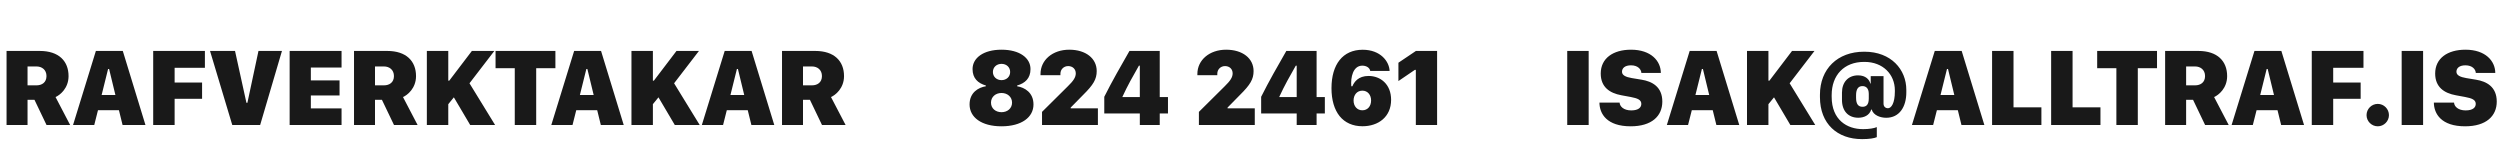
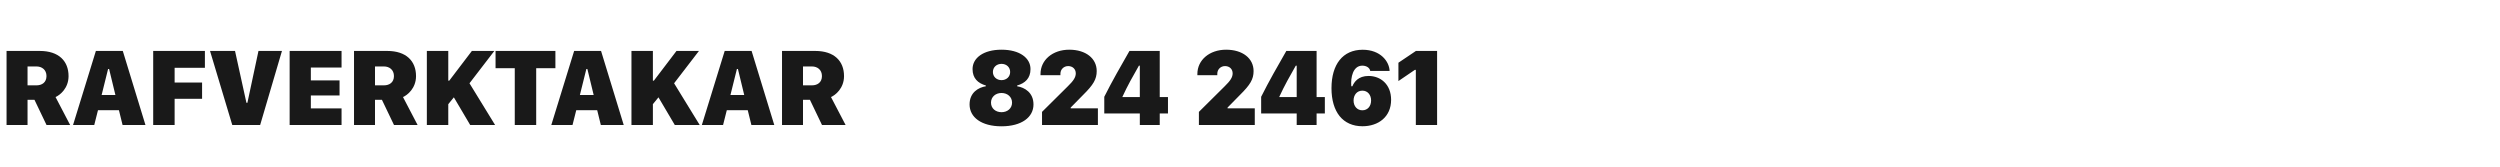
<svg xmlns="http://www.w3.org/2000/svg" width="180" height="12" viewBox="0 0 180 12" fill="none">
  <path opacity="0.9" d="M2.866 3.668C4.237 3.668 4.936 4.402 4.936 5.48C4.936 6.359 4.315 6.848 3.999 6.988L5.05 9H3.35L2.483 7.188H1.983V9H0.472V3.668H2.866ZM1.983 6.145H2.628C3.026 6.145 3.347 5.93 3.347 5.477C3.347 5.016 3.007 4.785 2.632 4.785H1.983V6.145ZM6.786 9H5.259L6.903 3.668H8.841L10.473 9H8.825L8.563 7.934H7.055L6.786 9ZM7.856 4.969H7.782L7.317 6.84H8.309L7.856 4.969ZM12.573 9H11.03V3.668H14.753V4.883H12.573V5.941H14.55V7.113H12.573V9ZM16.723 9L15.122 3.668H16.922L17.743 7.402H17.813L18.61 3.668H20.301L18.731 9H16.723ZM24.592 7.805V9H20.854V3.668H24.592V4.863H22.381V5.789H24.448V6.875H22.381V7.805H24.592ZM27.883 3.668C29.254 3.668 29.954 4.402 29.954 5.48C29.954 6.359 29.332 6.848 29.016 6.988L30.067 9H28.368L27.5 7.188H27V9H25.489V3.668H27.883ZM27 6.145H27.645C28.043 6.145 28.364 5.93 28.364 5.477C28.364 5.016 28.024 4.785 27.649 4.785H27V6.145ZM35.592 3.668L33.803 5.996L35.647 9H33.854L32.678 7.008L32.276 7.5V9H30.733V3.668H32.276V5.809H32.346L33.975 3.668H35.592ZM38.606 9H37.063V4.91H35.68V3.668H39.989V4.91H38.606V9ZM41.221 9H39.694L41.338 3.668H43.276L44.908 9H43.26L42.998 7.934H41.49L41.221 9ZM42.291 4.969H42.217L41.752 6.84H42.744L42.291 4.969ZM50.324 3.668L48.535 5.996L50.379 9H48.586L47.41 7.008L47.008 7.5V9H45.465V3.668H47.008V5.809H47.078L48.707 3.668H50.324ZM52.061 9H50.533L52.178 3.668H54.115L55.748 9H54.1L53.838 7.934H52.33L52.061 9ZM53.131 4.969H53.057L52.592 6.84H53.584L53.131 4.969ZM58.699 3.668C60.07 3.668 60.77 4.402 60.77 5.48C60.77 6.359 60.148 6.848 59.832 6.988L60.883 9H59.184L58.316 7.188H57.816V9H56.305V3.668H58.699ZM57.816 6.145H58.461C58.859 6.145 59.18 5.93 59.18 5.477C59.18 5.016 58.84 4.785 58.465 4.785H57.816V6.145Z" fill="black" />
  <path opacity="0.9" d="M72.106 9.094C70.657 9.094 69.809 8.441 69.809 7.52C69.809 6.66 70.446 6.297 70.981 6.211V6.156C70.415 5.992 70.024 5.641 70.024 4.973C70.024 4.176 70.801 3.578 72.11 3.578C73.419 3.578 74.196 4.176 74.196 4.973C74.196 5.645 73.801 5.992 73.235 6.156V6.211C73.774 6.297 74.411 6.664 74.411 7.52C74.411 8.441 73.559 9.094 72.106 9.094ZM72.11 5.77C72.462 5.77 72.731 5.527 72.731 5.184C72.731 4.836 72.462 4.598 72.11 4.598C71.758 4.598 71.489 4.836 71.489 5.184C71.489 5.527 71.758 5.77 72.11 5.77ZM72.11 8.078C72.532 8.078 72.868 7.805 72.868 7.391C72.868 6.973 72.532 6.695 72.11 6.695C71.684 6.695 71.352 6.973 71.352 7.391C71.352 7.805 71.684 8.078 72.11 8.078ZM76.35 5.414H74.917V5.324C74.917 4.324 75.784 3.578 76.987 3.578C78.171 3.578 78.963 4.199 78.963 5.117C78.963 5.703 78.721 6.105 77.991 6.828L77.088 7.746V7.801H79.049V9H75.026V8.055L76.881 6.215C77.292 5.816 77.456 5.566 77.456 5.281C77.456 4.973 77.229 4.758 76.909 4.758C76.588 4.758 76.35 5 76.35 5.309V5.414ZM81.321 3.668H83.501V6.988H84.094V8.168H83.501V9H82.067V8.168H79.508V6.969C80.071 5.844 80.704 4.746 81.321 3.668ZM80.813 6.988H82.067V4.73H82.001C81.582 5.461 81.18 6.172 80.813 6.973V6.988ZM87.645 5.414H86.211V5.324C86.211 4.324 87.078 3.578 88.282 3.578C89.465 3.578 90.258 4.199 90.258 5.117C90.258 5.703 90.016 6.105 89.285 6.828L88.383 7.746V7.801H90.344V9H86.321V8.055L88.176 6.215C88.586 5.816 88.75 5.566 88.75 5.281C88.75 4.973 88.524 4.758 88.203 4.758C87.883 4.758 87.645 5 87.645 5.309V5.414ZM92.615 3.668H94.795V6.988H95.389V8.168H94.795V9H93.362V8.168H90.803V6.969C91.365 5.844 91.998 4.746 92.615 3.668ZM92.108 6.988H93.362V4.73H93.295C92.877 5.461 92.475 6.172 92.108 6.973V6.988ZM100.051 5.105H98.656C98.617 4.871 98.371 4.727 98.09 4.727C97.41 4.727 97.238 5.578 97.293 6.211H97.371C97.5 5.906 97.793 5.469 98.535 5.469C99.406 5.469 100.16 6.074 100.16 7.188C100.16 8.418 99.238 9.09 98.098 9.09C97.395 9.09 96.836 8.832 96.453 8.363C96.074 7.891 95.867 7.207 95.867 6.352C95.867 4.633 96.684 3.582 98.113 3.582C99.406 3.582 100.027 4.434 100.051 5.105ZM97.457 7.238C97.457 7.645 97.711 7.941 98.09 7.941C98.465 7.941 98.719 7.652 98.719 7.234C98.719 6.828 98.469 6.527 98.09 6.527C97.703 6.527 97.457 6.836 97.457 7.238ZM103.471 9H101.94V5.031H101.869C101.49 5.293 101.076 5.566 100.686 5.836V4.516C101.104 4.23 101.529 3.945 101.947 3.668H103.471V9Z" fill="black" />
-   <path opacity="0.9" d="M114.384 9H112.841V3.668H114.384V9ZM115.159 7.387H116.612C116.624 7.664 116.905 7.949 117.448 7.949C117.972 7.949 118.175 7.734 118.175 7.48C118.175 7.188 117.909 7.078 117.417 6.984L116.741 6.859C115.89 6.703 115.253 6.266 115.253 5.293C115.253 4.199 116.14 3.578 117.433 3.578C118.878 3.578 119.577 4.395 119.581 5.25H118.179C118.167 4.996 117.933 4.703 117.433 4.703C116.991 4.703 116.784 4.906 116.784 5.168C116.784 5.414 117.046 5.547 117.487 5.621L118.194 5.738C118.94 5.859 119.687 6.238 119.687 7.316C119.687 8.355 118.925 9.094 117.409 9.094C115.694 9.094 115.167 8.195 115.159 7.387ZM121.54 9H120.013L121.657 3.668H123.595L125.227 9H123.579L123.317 7.934H121.81L121.54 9ZM122.61 4.969H122.536L122.071 6.84H123.063L122.61 4.969ZM130.643 3.668L128.854 5.996L130.698 9H128.905L127.729 7.008L127.327 7.5V9H125.784V3.668H127.327V5.809H127.397L129.026 3.668H130.643ZM135.805 8.48C135.407 8.48 134.891 8.316 134.762 7.887H134.727C134.602 8.312 134.2 8.477 133.794 8.477C133.091 8.477 132.622 8.008 132.622 7.191V6.668C132.622 5.914 133.075 5.426 133.778 5.426C134.337 5.426 134.591 5.734 134.665 6.016H134.692V5.48H135.614V7.461C135.614 7.672 135.751 7.793 135.934 7.793C136.169 7.793 136.43 7.441 136.43 6.59V6.504C136.43 5.355 135.571 4.457 134.247 4.457H134.212C132.778 4.457 131.88 5.406 131.88 6.848V6.969C131.88 8.637 132.989 9.297 134.126 9.297H134.169C134.563 9.297 134.938 9.238 135.13 9.152V9.875C134.946 9.957 134.587 10.016 134.098 10.016H134.055C132.305 10.016 131.036 8.93 131.036 6.992V6.82C131.036 4.961 132.305 3.723 134.212 3.723H134.243C136.157 3.723 137.255 5.004 137.255 6.469V6.652C137.255 7.68 136.766 8.48 135.805 8.48ZM133.637 7.039C133.637 7.52 133.813 7.688 134.102 7.688C134.341 7.688 134.552 7.574 134.552 7.098V6.758C134.552 6.324 134.321 6.199 134.095 6.199C133.809 6.199 133.637 6.395 133.637 6.852V7.039ZM139.186 9H137.659L139.303 3.668H141.241L142.874 9H141.225L140.964 7.934H139.456L139.186 9ZM140.257 4.969H140.182L139.717 6.84H140.71L140.257 4.969ZM146.981 7.73V9H143.43V3.668H144.973V7.73H146.981ZM151.233 7.73V9H147.682V3.668H149.225V7.73H151.233ZM153.922 9H152.379V4.91H150.997V3.668H155.305V4.91H153.922V9ZM158.284 3.668C159.655 3.668 160.354 4.402 160.354 5.48C160.354 6.359 159.733 6.848 159.416 6.988L160.467 9H158.768L157.901 7.188H157.401V9H155.889V3.668H158.284ZM157.401 6.145H158.045C158.444 6.145 158.764 5.93 158.764 5.477C158.764 5.016 158.424 4.785 158.049 4.785H157.401V6.145ZM162.203 9H160.676L162.321 3.668H164.258L165.891 9H164.242L163.981 7.934H162.473L162.203 9ZM163.274 4.969H163.2L162.735 6.84H163.727L163.274 4.969ZM167.99 9H166.447V3.668H170.17V4.883H167.99V5.941H169.967V7.113H167.99V9ZM170.391 8.289C170.391 7.844 170.754 7.48 171.199 7.48C171.641 7.48 172.004 7.844 172.004 8.289C172.004 8.73 171.641 9.094 171.199 9.094C170.754 9.094 170.391 8.73 170.391 8.289ZM174.463 9H172.92V3.668H174.463V9ZM175.238 7.387H176.691C176.703 7.664 176.984 7.949 177.527 7.949C178.051 7.949 178.254 7.734 178.254 7.48C178.254 7.188 177.988 7.078 177.496 6.984L176.82 6.859C175.969 6.703 175.332 6.266 175.332 5.293C175.332 4.199 176.219 3.578 177.512 3.578C178.957 3.578 179.656 4.395 179.66 5.25H178.258C178.246 4.996 178.012 4.703 177.512 4.703C177.07 4.703 176.863 4.906 176.863 5.168C176.863 5.414 177.125 5.547 177.566 5.621L178.273 5.738C179.02 5.859 179.766 6.238 179.766 7.316C179.766 8.355 179.004 9.094 177.488 9.094C175.773 9.094 175.246 8.195 175.238 7.387Z" fill="black" />
</svg>